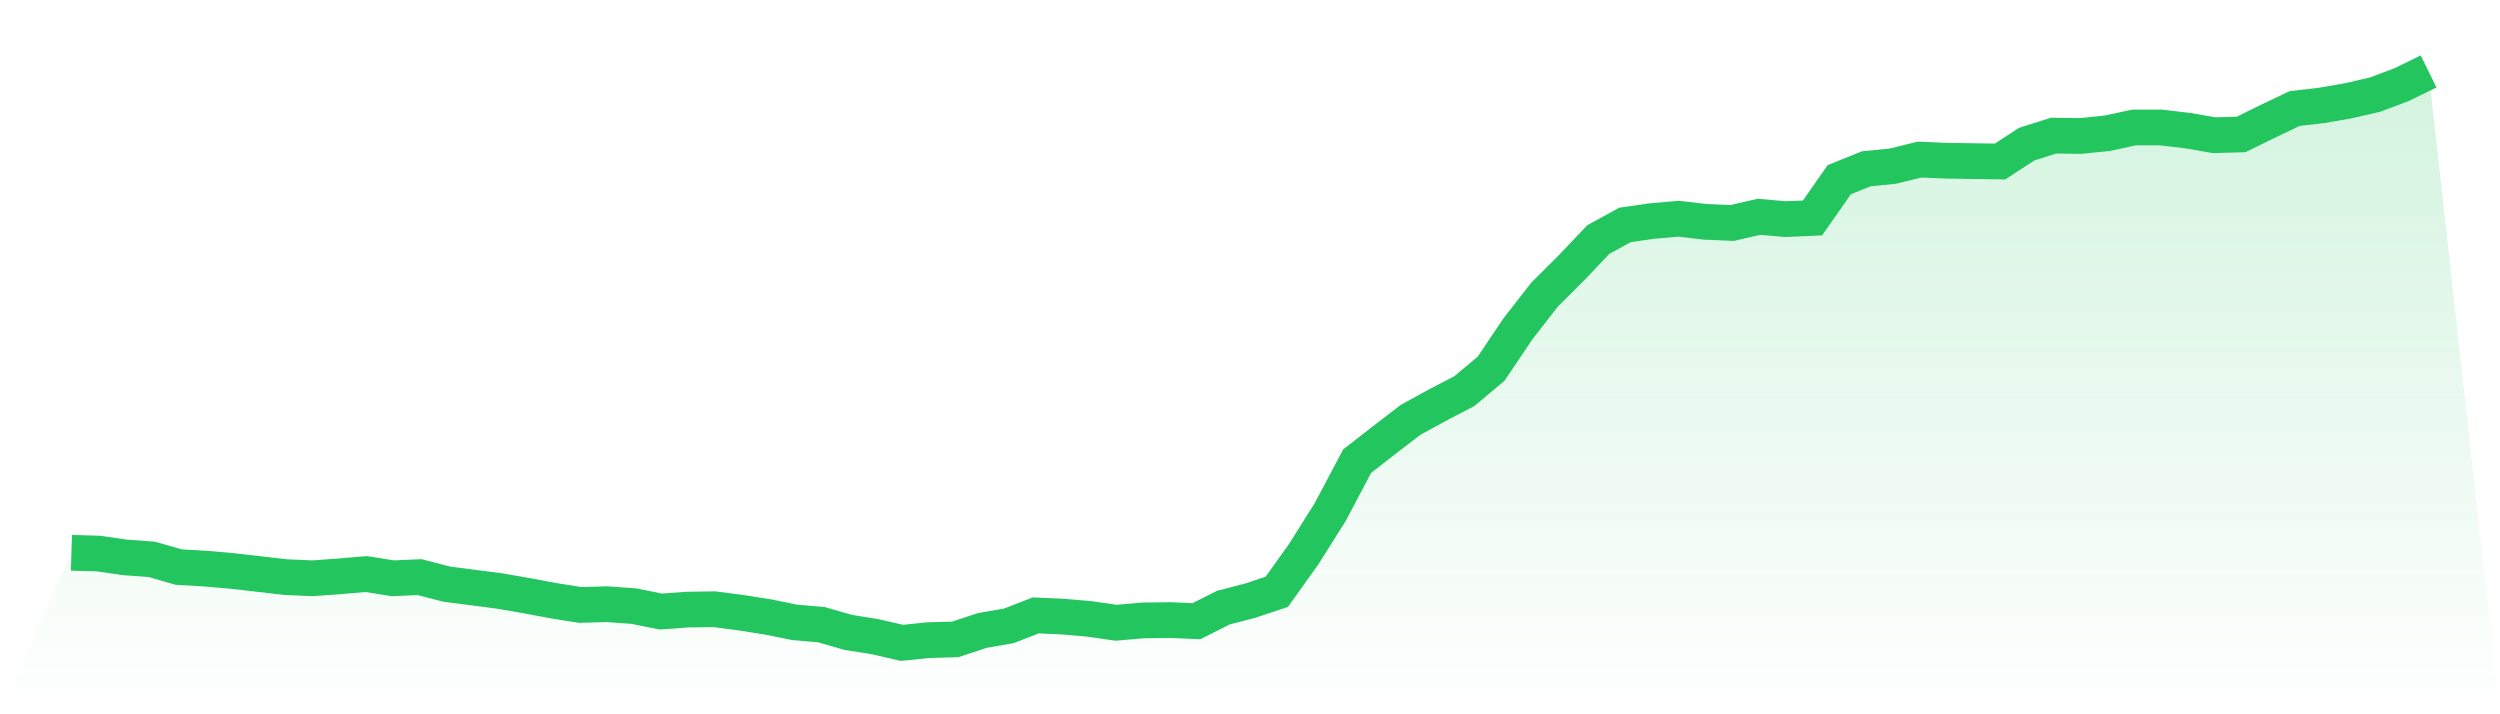
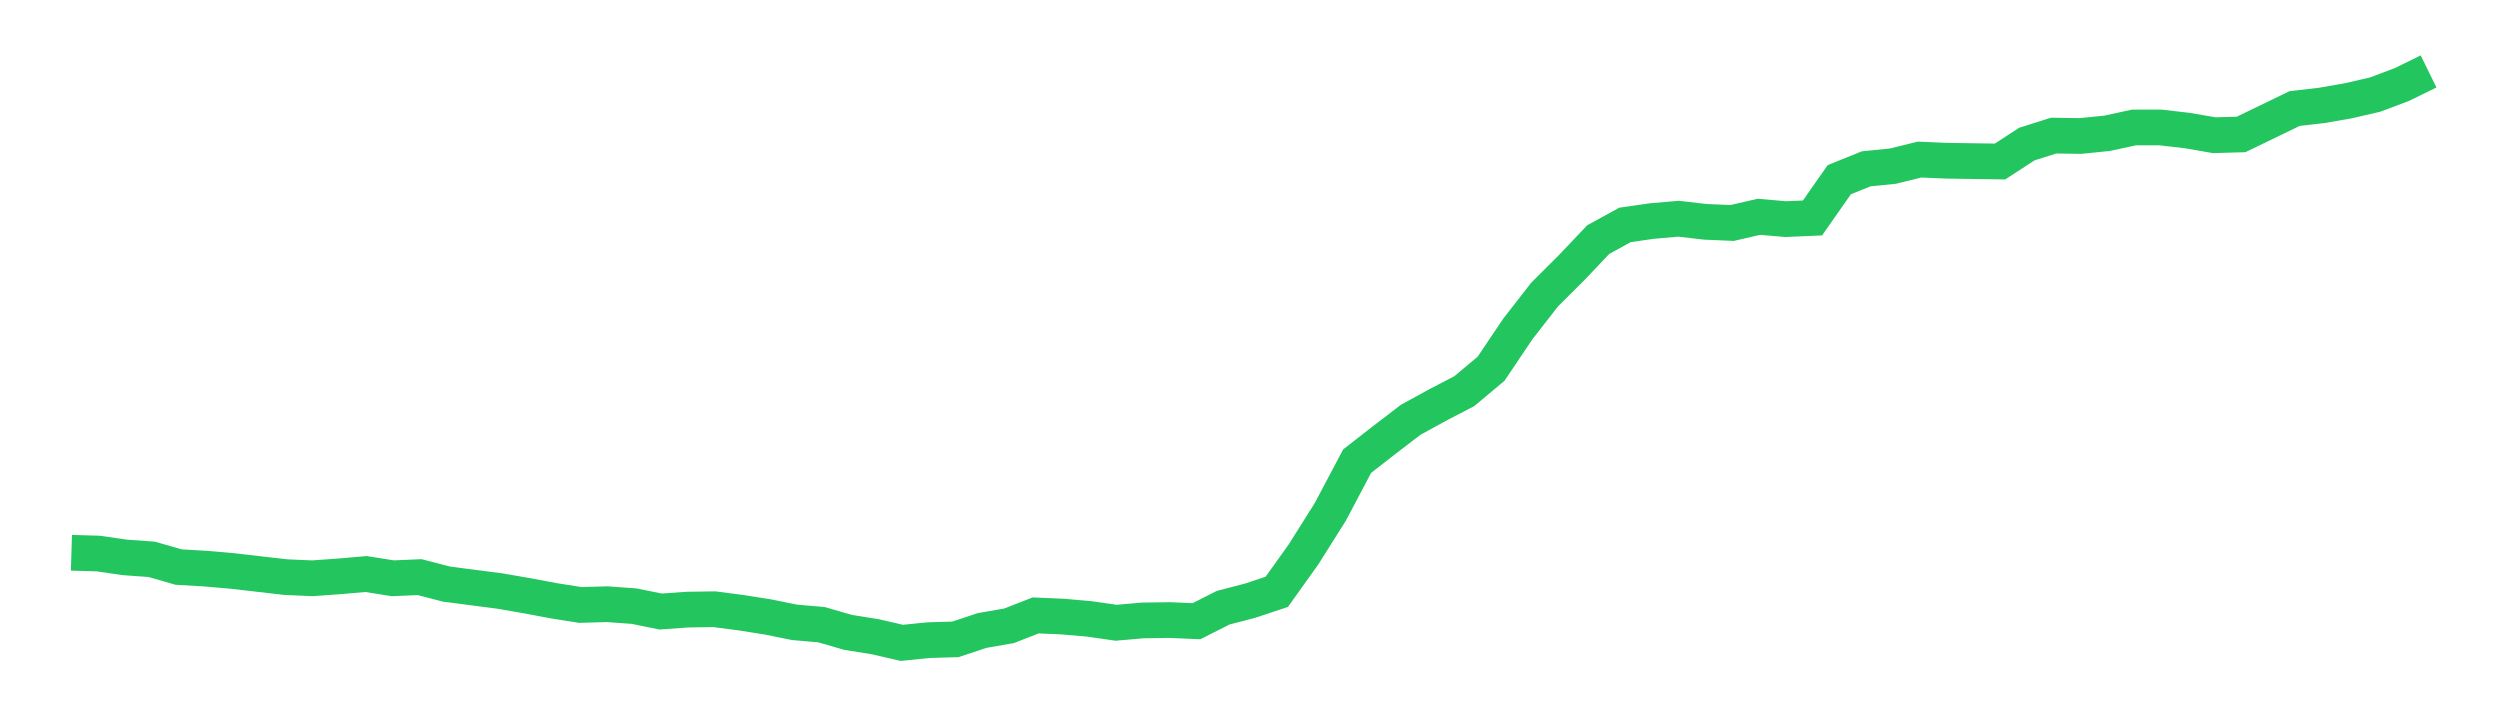
<svg xmlns="http://www.w3.org/2000/svg" viewBox="0 0 140 40">
  <defs>
    <linearGradient id="gradient" x1="0" x2="0" y1="0" y2="1">
      <stop offset="0%" stop-color="#22c55e" stop-opacity="0.2" />
      <stop offset="100%" stop-color="#22c55e" stop-opacity="0" />
    </linearGradient>
  </defs>
-   <path d="M4,30.955 L4,30.955 L5.5,30.999 L7,31.215 L8.5,31.323 L10,31.756 L11.5,31.843 L13,31.973 L14.5,32.146 L16,32.319 L17.5,32.384 L19,32.276 L20.5,32.146 L22,32.384 L23.5,32.319 L25,32.709 L26.5,32.904 L28,33.099 L29.5,33.359 L31,33.64 L32.5,33.878 L34,33.835 L35.5,33.943 L37,34.246 L38.5,34.138 L40,34.116 L41.5,34.311 L43,34.549 L44.5,34.852 L46,34.982 L47.5,35.415 L49,35.654 L50.5,36 L52,35.848 L53.5,35.805 L55,35.307 L56.5,35.047 L58,34.463 L59.5,34.528 L61,34.658 L62.5,34.874 L64,34.744 L65.5,34.723 L67,34.788 L68.5,34.03 L70,33.64 L71.5,33.142 L73,31.042 L74.5,28.66 L76,25.824 L77.5,24.655 L79,23.507 L80.5,22.685 L82,21.905 L83.5,20.65 L85,18.419 L86.5,16.493 L88,14.999 L89.5,13.418 L91,12.595 L92.5,12.379 L94,12.249 L95.5,12.422 L97,12.487 L98.5,12.141 L100,12.271 L101.5,12.206 L103,10.062 L104.5,9.456 L106,9.304 L107.5,8.936 L109,9.001 L110.5,9.023 L112,9.045 L113.5,8.07 L115,7.594 L116.5,7.616 L118,7.464 L119.5,7.139 L121,7.139 L122.5,7.313 L124,7.572 L125.5,7.529 L127,6.793 L128.5,6.078 L130,5.905 L131.5,5.645 L133,5.299 L134.5,4.736 L136,4 L140,40 L0,40 z" fill="url(#gradient)" />
-   <path d="M4,30.955 L4,30.955 L5.5,30.999 L7,31.215 L8.5,31.323 L10,31.756 L11.5,31.843 L13,31.973 L14.5,32.146 L16,32.319 L17.5,32.384 L19,32.276 L20.5,32.146 L22,32.384 L23.5,32.319 L25,32.709 L26.5,32.904 L28,33.099 L29.5,33.359 L31,33.64 L32.5,33.878 L34,33.835 L35.5,33.943 L37,34.246 L38.5,34.138 L40,34.116 L41.5,34.311 L43,34.549 L44.5,34.852 L46,34.982 L47.5,35.415 L49,35.654 L50.5,36 L52,35.848 L53.5,35.805 L55,35.307 L56.5,35.047 L58,34.463 L59.5,34.528 L61,34.658 L62.5,34.874 L64,34.744 L65.5,34.723 L67,34.788 L68.5,34.03 L70,33.64 L71.5,33.142 L73,31.042 L74.5,28.66 L76,25.824 L77.5,24.655 L79,23.507 L80.5,22.685 L82,21.905 L83.5,20.65 L85,18.419 L86.5,16.493 L88,14.999 L89.5,13.418 L91,12.595 L92.5,12.379 L94,12.249 L95.5,12.422 L97,12.487 L98.5,12.141 L100,12.271 L101.5,12.206 L103,10.062 L104.5,9.456 L106,9.304 L107.5,8.936 L109,9.001 L110.5,9.023 L112,9.045 L113.5,8.07 L115,7.594 L116.5,7.616 L118,7.464 L119.5,7.139 L121,7.139 L122.5,7.313 L124,7.572 L125.5,7.529 L127,6.793 L128.5,6.078 L130,5.905 L131.5,5.645 L133,5.299 L134.5,4.736 L136,4" fill="none" stroke="#22c55e" stroke-width="2" />
+   <path d="M4,30.955 L4,30.955 L5.5,30.999 L7,31.215 L8.5,31.323 L10,31.756 L11.5,31.843 L13,31.973 L14.5,32.146 L16,32.319 L17.5,32.384 L19,32.276 L20.5,32.146 L22,32.384 L23.5,32.319 L25,32.709 L26.5,32.904 L28,33.099 L29.5,33.359 L31,33.64 L32.5,33.878 L34,33.835 L35.5,33.943 L37,34.246 L38.5,34.138 L40,34.116 L41.5,34.311 L43,34.549 L44.5,34.852 L46,34.982 L47.5,35.415 L49,35.654 L50.5,36 L52,35.848 L53.5,35.805 L55,35.307 L56.5,35.047 L58,34.463 L59.5,34.528 L61,34.658 L62.5,34.874 L64,34.744 L65.5,34.723 L67,34.788 L68.5,34.03 L70,33.64 L71.5,33.142 L73,31.042 L74.5,28.66 L76,25.824 L77.5,24.655 L79,23.507 L80.5,22.685 L82,21.905 L83.5,20.65 L85,18.419 L86.5,16.493 L88,14.999 L89.5,13.418 L91,12.595 L92.5,12.379 L94,12.249 L95.5,12.422 L97,12.487 L98.5,12.141 L100,12.271 L101.5,12.206 L103,10.062 L104.5,9.456 L106,9.304 L107.5,8.936 L109,9.001 L110.5,9.023 L112,9.045 L113.5,8.07 L115,7.594 L116.5,7.616 L118,7.464 L119.5,7.139 L121,7.139 L122.5,7.313 L124,7.572 L125.5,7.529 L128.5,6.078 L130,5.905 L131.5,5.645 L133,5.299 L134.5,4.736 L136,4" fill="none" stroke="#22c55e" stroke-width="2" />
</svg>